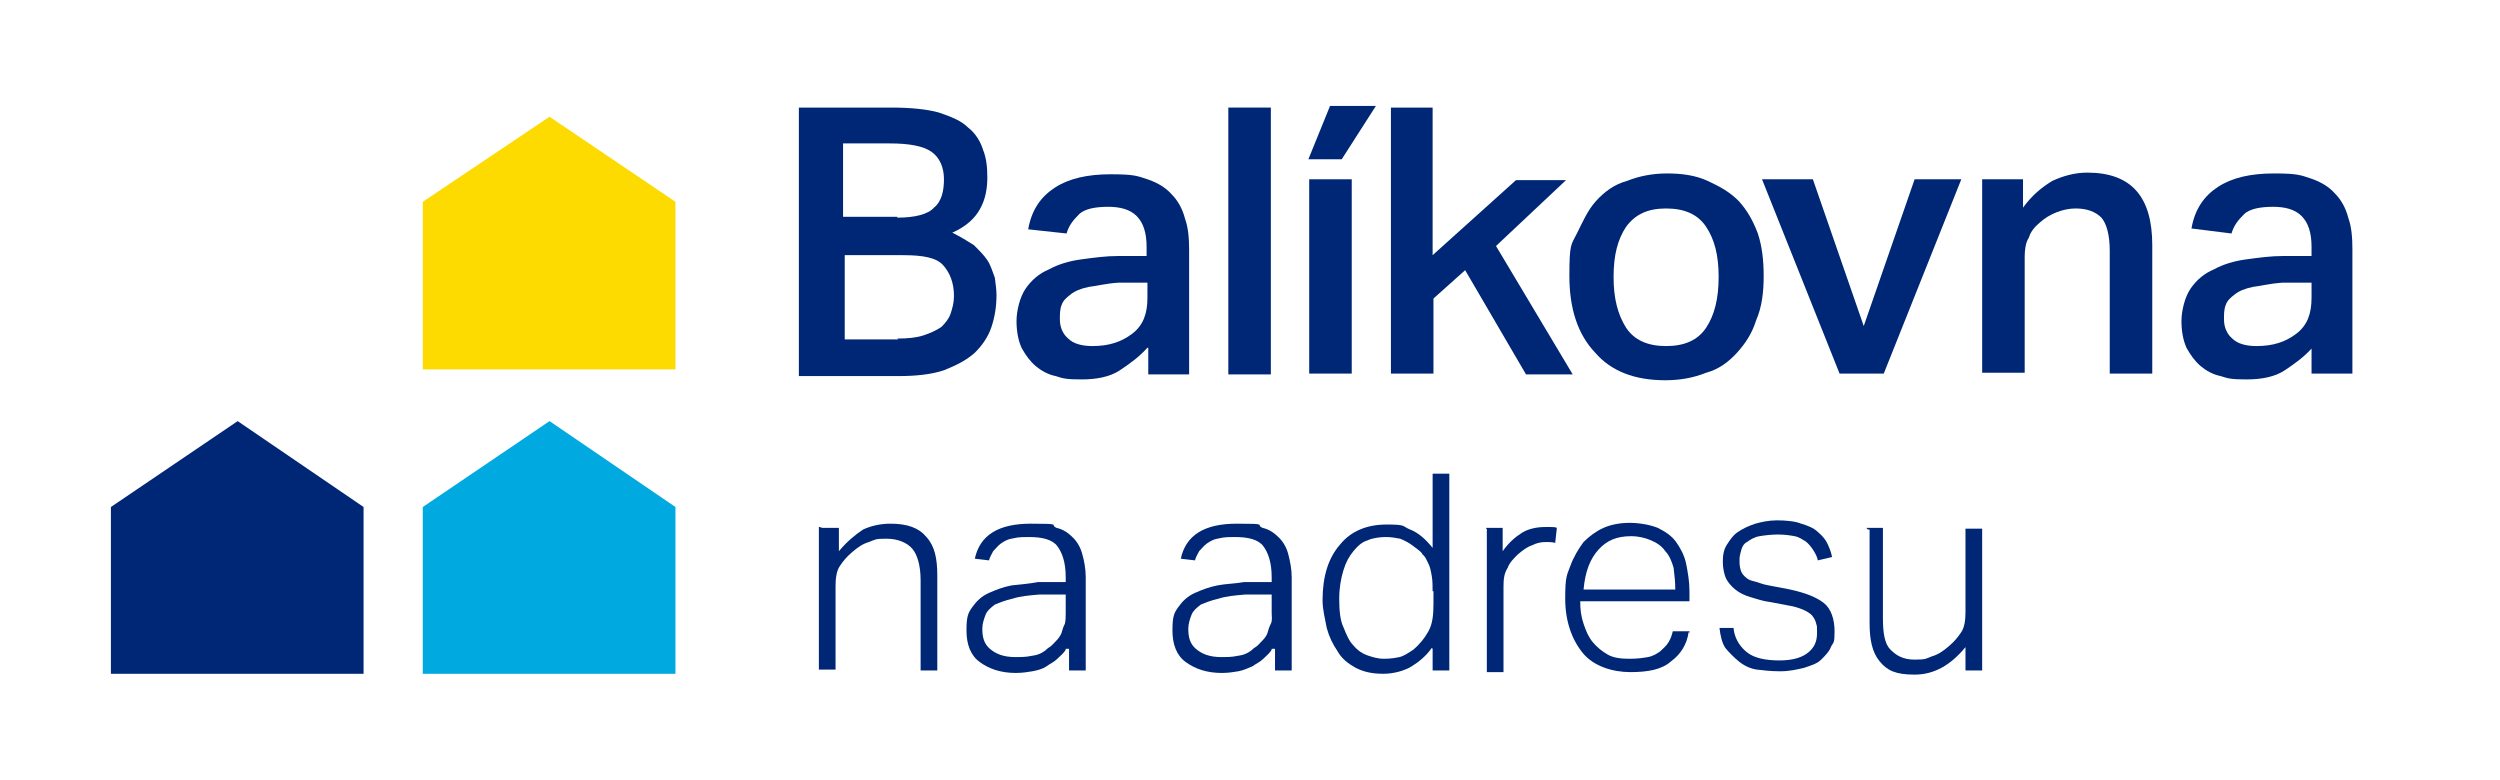
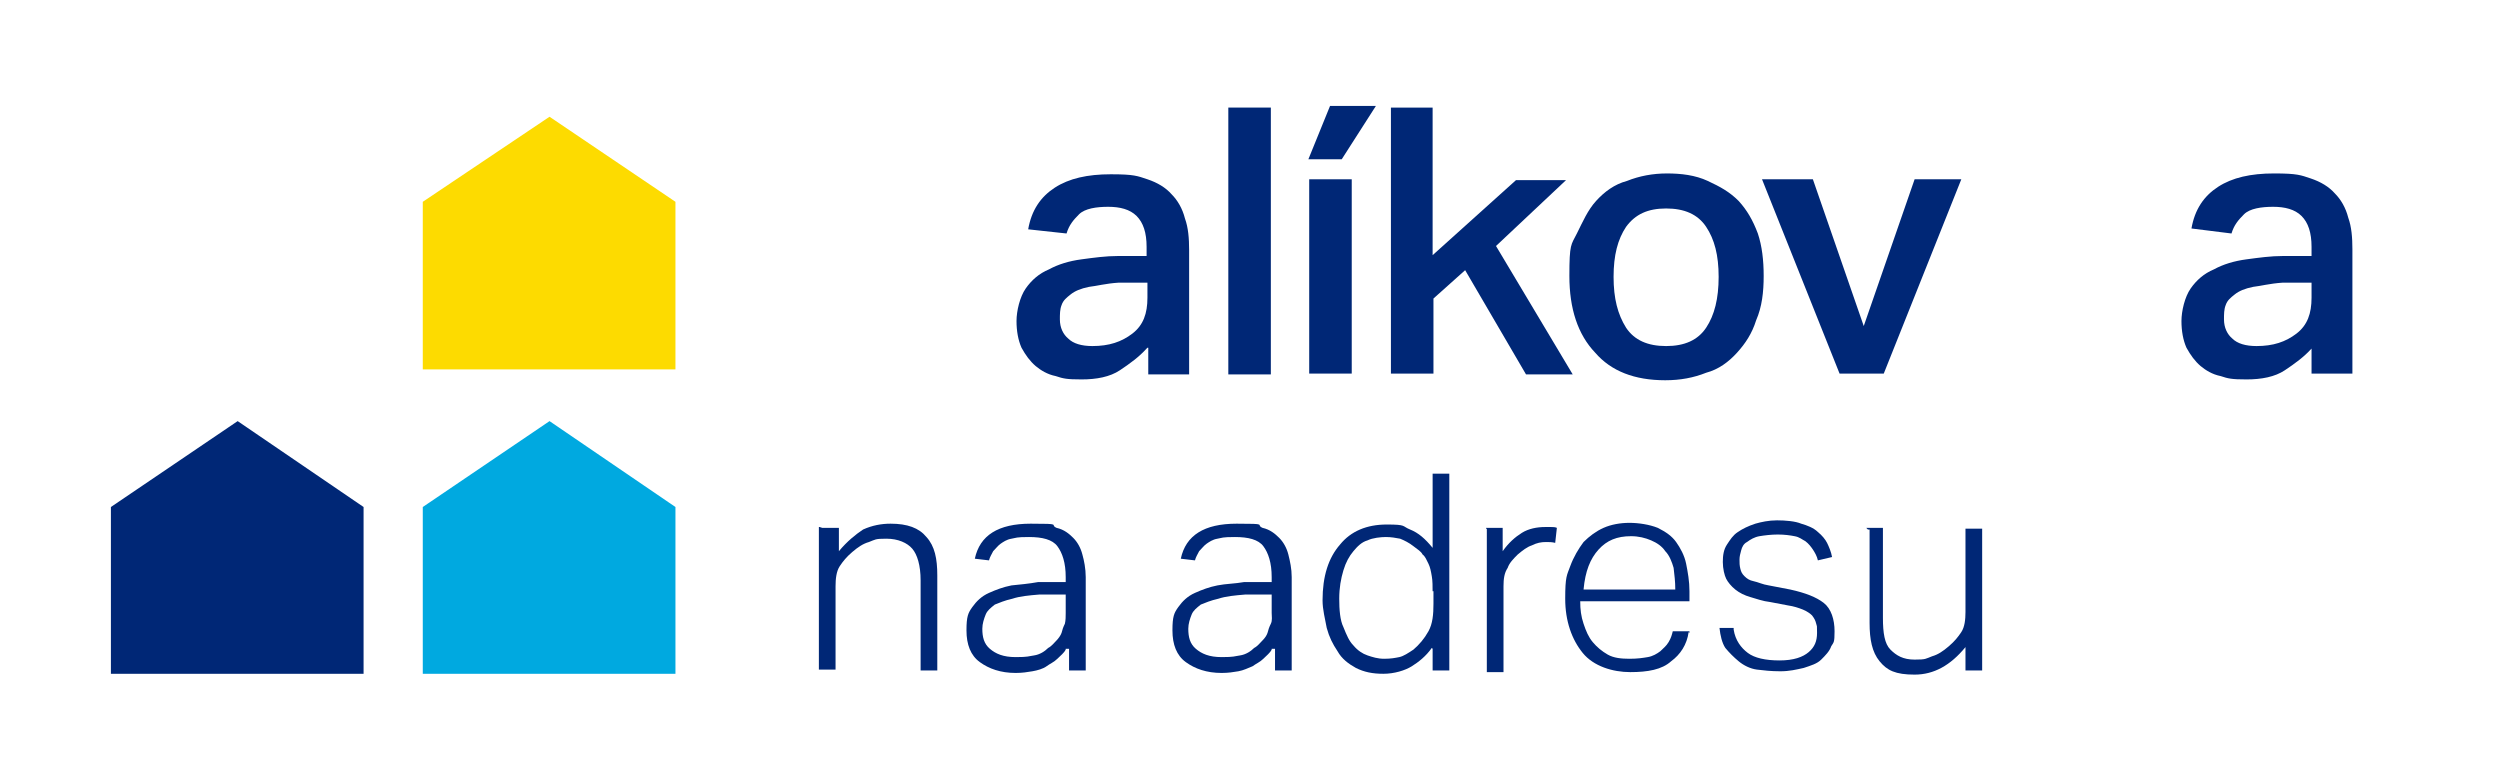
<svg xmlns="http://www.w3.org/2000/svg" id="Layer_1" version="1.1" viewBox="0 0 299.8 93.5">
  <defs>
    <style>
      .st0 {
        fill: #002776;
      }

      .st1 {
        fill: #fddb00;
      }

      .st2 {
        fill: #00a9e0;
      }
    </style>
  </defs>
  <g>
    <path class="st0" d="M98.6,63.3h2v2.8c1-1.2,2-2,2.9-2.6,1.1-.5,2.2-.7,3.3-.7,2,0,3.4.5,4.3,1.6,1,1.1,1.3,2.6,1.3,4.6v11.4h-2v-10.8c0-1.8-.4-3.1-1-3.8s-1.7-1.2-3.1-1.2-1.3.1-2.1.4c-.7.2-1.3.6-2,1.2s-1.1,1.1-1.5,1.7-.5,1.5-.5,2.4v10h-2v-17.1h.1Z" />
    <path class="st0" d="M127.8,77.9c-.2.4-.6.7-1,1.1s-.9.6-1.3.9-1.1.5-1.7.6-1.2.2-2,.2c-1.8,0-3.2-.5-4.3-1.3s-1.6-2.1-1.6-3.8.2-2.1.7-2.8c.5-.7,1.1-1.3,2-1.7s1.7-.7,2.7-.9c1-.1,2.1-.2,3.2-.4h3.3v-.6c0-1.7-.4-2.9-1-3.7s-1.8-1.1-3.4-1.1-1.5.1-2.1.2-1,.4-1.3.6-.6.6-.9.9c-.2.4-.4.7-.5,1.1l-1.7-.2c.6-2.8,2.8-4.2,6.7-4.2s2.2.1,3.1.5c.9.2,1.5.7,2,1.2s.9,1.2,1.1,2c.2.7.4,1.7.4,2.7v11.2h-2v-2.6h-.4ZM127.8,71.3h-3.2c-1.2.1-2.3.2-3.2.5-.9.2-1.6.5-2.1.7-.5.4-.9.7-1.1,1.2s-.4,1.1-.4,1.7c0,1,.2,1.8.9,2.4s1.6,1,3.1,1,1.5-.1,2.2-.2c.7-.1,1.3-.5,1.7-.9.4-.2.7-.6,1-.9.2-.2.5-.6.6-.9.1-.4.2-.7.4-1.1.1-.4.1-.9.1-1.3,0,0,0-2.3,0-2.3Z" />
    <path class="st0" d="M152.5,77.9c-.2.4-.6.7-1,1.1s-.9.6-1.3.9c-.5.2-1.1.5-1.7.6s-1.2.2-2,.2c-1.8,0-3.2-.5-4.3-1.3s-1.6-2.1-1.6-3.8.2-2.1.7-2.8c.5-.7,1.1-1.3,2-1.7.9-.4,1.7-.7,2.7-.9s2.1-.2,3.2-.4h3.3v-.6c0-1.7-.4-2.9-1-3.7s-1.8-1.1-3.4-1.1-1.5.1-2.1.2-1,.4-1.3.6-.6.6-.9.9c-.2.4-.4.7-.5,1.1l-1.7-.2c.6-2.8,2.8-4.2,6.7-4.2s2.2.1,3.1.5c.9.2,1.5.7,2,1.2.5.5.9,1.2,1.1,2s.4,1.7.4,2.7v11.2h-2v-2.6h-.4ZM152.5,71.3h-3.2c-1.2.1-2.3.2-3.2.5-.9.2-1.6.5-2.1.7-.5.4-.9.7-1.1,1.2s-.4,1.1-.4,1.7c0,1,.2,1.8.9,2.4s1.6,1,3.1,1,1.5-.1,2.2-.2,1.3-.5,1.7-.9c.4-.2.7-.6,1-.9s.5-.6.6-.9c.1-.4.2-.7.4-1.1s.1-.9.1-1.3v-2.3Z" />
    <path class="st0" d="M171.7,77.7c-.7,1-1.6,1.7-2.4,2.2s-2.1.9-3.4.9-2.3-.2-3.3-.7c-.9-.5-1.7-1.1-2.2-2-.6-.9-1-1.7-1.3-2.8-.2-1.1-.5-2.2-.5-3.3,0-2.9.7-5.1,2.1-6.7,1.3-1.6,3.2-2.4,5.6-2.4s1.8.2,2.8.6,1.8,1.1,2.7,2.2v-8.9h2v23.6h-2v-2.6ZM171.8,71.1c0-.7,0-1.5-.1-2-.1-.6-.2-1.1-.4-1.5s-.4-.9-.7-1.1c-.2-.4-.6-.6-1.1-1s-1.1-.7-1.6-.9c-.5-.1-1.1-.2-1.7-.2s-1.6.1-2.2.4c-.7.2-1.2.7-1.7,1.3s-.9,1.3-1.2,2.3-.5,2.1-.5,3.4.1,2.6.5,3.4c.4,1,.7,1.7,1.2,2.2.5.6,1.1,1,1.7,1.2s1.2.4,2,.4,1.3-.1,1.8-.2,1.1-.5,1.7-.9c.7-.6,1.3-1.3,1.8-2.2s.6-2,.6-3.3v-1.5h-.1Z" />
    <path class="st0" d="M178.2,63.3h2v2.8c.7-1,1.5-1.7,2.3-2.2s1.8-.7,2.8-.7h.7c.2,0,.5,0,.7.1l-.2,1.8c-.4-.1-.7-.1-1.1-.1-.6,0-1.1.1-1.7.4-.6.2-1.1.6-1.7,1.1-.5.5-1,1-1.2,1.6-.4.6-.5,1.3-.5,2.2v10.3h-2v-17.2h-.1Z" />
    <path class="st0" d="M202.5,75.8c-.2,1.5-1,2.7-2.1,3.5-1.1,1-2.8,1.3-4.9,1.3s-4.4-.7-5.7-2.3c-1.3-1.6-2.1-3.8-2.1-6.5s.2-2.8.6-3.9c.4-1.1,1-2.1,1.6-2.9.7-.7,1.5-1.3,2.4-1.7s2-.6,3.1-.6,2.4.2,3.4.6c1,.5,1.7,1,2.2,1.7s1,1.6,1.2,2.6c.2,1,.4,2.1.4,3.3v1.2h-13.1c0,1,.1,1.8.4,2.7s.6,1.6,1.1,2.2,1.1,1.1,1.8,1.5c.7.4,1.6.5,2.6.5s1.6-.1,2.2-.2,1.1-.4,1.5-.7c.4-.4.7-.6,1-1.1s.4-.9.5-1.3h2v.2h0ZM200.9,70.7c0-1-.1-1.7-.2-2.6-.2-.7-.5-1.5-1-2-.4-.6-1-1-1.7-1.3s-1.5-.5-2.4-.5c-1.7,0-2.9.5-3.9,1.6s-1.6,2.6-1.8,4.8c0,0,11.1,0,11.1,0Z" />
    <path class="st0" d="M207.9,75.5c.2,1.3.9,2.2,1.7,2.8s2.1.9,3.8.9,2.8-.4,3.5-1c.7-.6,1-1.3,1-2.3s0-.7-.1-1.1-.2-.6-.5-1c-.2-.2-.6-.5-1.1-.7s-1.1-.4-1.8-.5l-2.1-.4c-.9-.1-1.7-.4-2.4-.6s-1.3-.5-1.8-.9c-.5-.4-.9-.9-1.1-1.3s-.4-1.2-.4-2,.1-1.5.5-2.1c.4-.6.7-1.1,1.3-1.5.6-.4,1.2-.7,2.1-1,.7-.2,1.6-.4,2.6-.4s2.2.1,2.9.4c.7.2,1.5.5,2,1,.5.4.9.9,1.1,1.3s.5,1.1.6,1.7l-1.7.4c-.1-.5-.4-1-.6-1.3s-.5-.7-.9-1c-.4-.2-.7-.5-1.3-.6-.5-.1-1.2-.2-2-.2s-1.6.1-2.2.2-1.1.4-1.5.7c-.4.2-.6.6-.7,1s-.2.7-.2,1.1,0,.7.1,1.1.2.6.5.9.6.5,1.1.6,1.1.4,1.8.5l2.6.5c1.8.4,3.1.9,4,1.6.9.7,1.3,2,1.3,3.4s-.1,1.3-.4,1.8c-.2.6-.7,1.1-1.2,1.6s-1.2.7-2.1,1c-.9.2-1.7.4-2.8.4s-2-.1-2.8-.2-1.6-.5-2.2-1-1.1-1-1.6-1.6c-.4-.6-.6-1.5-.7-2.4h1.7v.2h0Z" />
    <path class="st0" d="M223.8,63.3h2v10.8c0,1.8.2,3.1.9,3.8s1.5,1.2,2.9,1.2,1.3-.1,2.1-.4c.7-.2,1.3-.6,2-1.2s1.1-1.1,1.5-1.7.5-1.5.5-2.4v-10h2v17h-2v-2.8c-1.8,2.2-3.8,3.3-6.1,3.3s-3.3-.5-4.2-1.6-1.2-2.6-1.2-4.6v-11.2s-.2,0-.2,0Z" />
  </g>
  <polygon class="st1" points="81 44.3 50.7 44.3 50.7 24.2 65.9 14 81 24.2 81 44.3" />
  <polygon class="st2" points="81 80.8 50.7 80.8 50.7 60.8 65.9 50.5 81 60.8 81 80.8" />
  <polygon class="st0" points="43.6 80.8 13.3 80.8 13.3 60.8 28.5 50.5 43.6 60.8 43.6 80.8" />
  <g>
-     <path class="st0" d="M95.8,12.9h11.1c2.3,0,4.3.2,5.7.6,1.5.5,2.7,1,3.5,1.8.9.7,1.5,1.7,1.8,2.7.4,1,.5,2.1.5,3.3s-.2,2.6-.9,3.8c-.6,1.1-1.7,2.1-3.3,2.8,1,.5,1.8,1,2.6,1.5.6.6,1.2,1.2,1.6,1.8s.6,1.3.9,2.1c.1.7.2,1.5.2,2.1,0,1.3-.2,2.6-.6,3.8s-1.1,2.2-2,3.1c-1,.9-2.2,1.5-3.7,2.1-1.5.5-3.3.7-5.5.7h-11.9V12.9h-.2ZM107.6,26.1c2.1,0,3.7-.4,4.4-1.2.9-.7,1.2-2,1.2-3.4s-.5-2.6-1.5-3.3c-1-.7-2.7-1-5-1h-5.6v8.8h6.5ZM107.6,40.6c1.3,0,2.3-.1,3.2-.4s1.5-.6,2.1-1c.5-.5.9-1,1.1-1.6.2-.6.4-1.3.4-2.1,0-1.6-.5-2.8-1.3-3.7s-2.4-1.2-4.8-1.2h-7v10.1h6.4v-.2Z" />
    <path class="st0" d="M137.5,41.8c-.9,1-2,1.8-3.2,2.6s-2.8,1.1-4.6,1.1-2.2-.1-3.1-.4c-1-.2-1.8-.7-2.4-1.2-.7-.6-1.2-1.3-1.7-2.2-.4-.9-.6-2-.6-3.2s.4-2.9,1.1-3.9,1.6-1.8,2.8-2.3c1.1-.6,2.4-1,3.9-1.2s2.9-.4,4.4-.4h3.4v-1.1c0-1.7-.4-2.9-1.2-3.7s-2-1.1-3.4-1.1-2.8.2-3.5.9-1.2,1.3-1.5,2.3l-4.6-.5c.4-2.3,1.5-3.9,3.2-5,1.7-1.1,3.9-1.6,6.7-1.6s3.2.2,4.4.6,2.2,1,2.9,1.8c.7.7,1.3,1.7,1.6,2.9.4,1.1.5,2.4.5,3.8v14.9h-4.9v-3.2h-.1ZM137.4,33.9h-3.3c-1.5.1-2.6.4-3.5.5-1,.2-1.7.5-2.2.9s-.9.7-1.1,1.3c-.2.5-.2,1.1-.2,1.7,0,1,.4,1.8,1,2.3.6.6,1.6.9,2.9.9,2,0,3.5-.5,4.8-1.5s1.8-2.4,1.8-4.3v-1.8h-.1Z" />
    <path class="st0" d="M147.3,12.9h5.1v32h-5.1V12.9Z" />
    <path class="st0" d="M157,21.5h5.1v23.3h-5.1v-23.3Z" />
    <path class="st0" d="M166.7,12.9h5.1v17.7l10-9h6l-8.4,7.9,9.2,15.4h-5.6l-7.3-12.5-3.8,3.4v9h-5.1V12.9h0Z" />
    <path class="st0" d="M199.7,45.6c-3.7,0-6.5-1.1-8.4-3.3-2.1-2.2-3.1-5.3-3.1-9.2s.2-3.7.9-5.1,1.3-2.8,2.3-3.9c1-1.1,2.2-2,3.7-2.4,1.5-.6,3.1-.9,4.8-.9s3.4.2,4.9.9,2.6,1.3,3.7,2.4c1,1.1,1.7,2.3,2.3,3.9.5,1.5.7,3.2.7,5.1s-.2,3.7-.9,5.3c-.5,1.6-1.3,2.8-2.3,3.9-1,1.1-2.2,2-3.7,2.4-1.5.6-3.1.9-4.9.9ZM199.8,41.5c2.2,0,3.8-.7,4.8-2.2,1-1.5,1.5-3.5,1.5-6.1s-.5-4.5-1.5-6-2.6-2.2-4.8-2.2-3.7.7-4.8,2.2c-1,1.5-1.5,3.4-1.5,6s.5,4.5,1.5,6.1c1,1.5,2.6,2.2,4.8,2.2Z" />
    <path class="st0" d="M211.4,21.5h6l6.1,17.6,6.1-17.6h5.6l-9.3,23.3h-5.3l-9.3-23.3Z" />
-     <path class="st0" d="M237.7,21.5h4.9v3.4c1.1-1.5,2.2-2.4,3.5-3.2,1.3-.6,2.7-1,4.2-1,5.3,0,7.8,2.9,7.8,8.7v15.4h-5.1v-14.7c0-2-.4-3.3-1-4-.7-.7-1.7-1.1-3.1-1.1s-3.1.6-4.3,1.7c-.6.5-1.1,1.1-1.3,1.8-.4.6-.5,1.5-.5,2.3v13.9h-5.1v-23.3Z" />
    <path class="st0" d="M277.2,41.8c-.9,1-2,1.8-3.2,2.6s-2.8,1.1-4.6,1.1-2.2-.1-3.1-.4c-1-.2-1.8-.7-2.4-1.2-.7-.6-1.2-1.3-1.7-2.2-.4-.9-.6-2-.6-3.2s.4-2.9,1.1-3.9c.7-1,1.6-1.8,2.8-2.3,1.1-.6,2.4-1,3.9-1.2s2.9-.4,4.4-.4h3.4v-1.1c0-1.7-.4-2.9-1.2-3.7s-2-1.1-3.4-1.1-2.8.2-3.5.9-1.2,1.3-1.5,2.3l-4.8-.6c.4-2.3,1.5-3.9,3.2-5,1.7-1.1,3.9-1.6,6.7-1.6s3.2.2,4.4.6,2.2,1,2.9,1.8c.7.7,1.3,1.7,1.6,2.9.4,1.1.5,2.4.5,3.8v14.9h-4.9v-3.1ZM277,33.9h-3.3c-1.5.1-2.6.4-3.5.5-1,.2-1.7.5-2.2.9-.5.4-.9.7-1.1,1.3-.2.5-.2,1.1-.2,1.7,0,1,.4,1.8,1,2.3.6.6,1.6.9,2.9.9,2,0,3.5-.5,4.8-1.5s1.8-2.4,1.8-4.3v-1.8h-.1Z" />
    <polygon class="st0" points="159.5 12.7 165 12.7 160.9 19.1 156.9 19.1 159.5 12.7" />
  </g>
</svg>